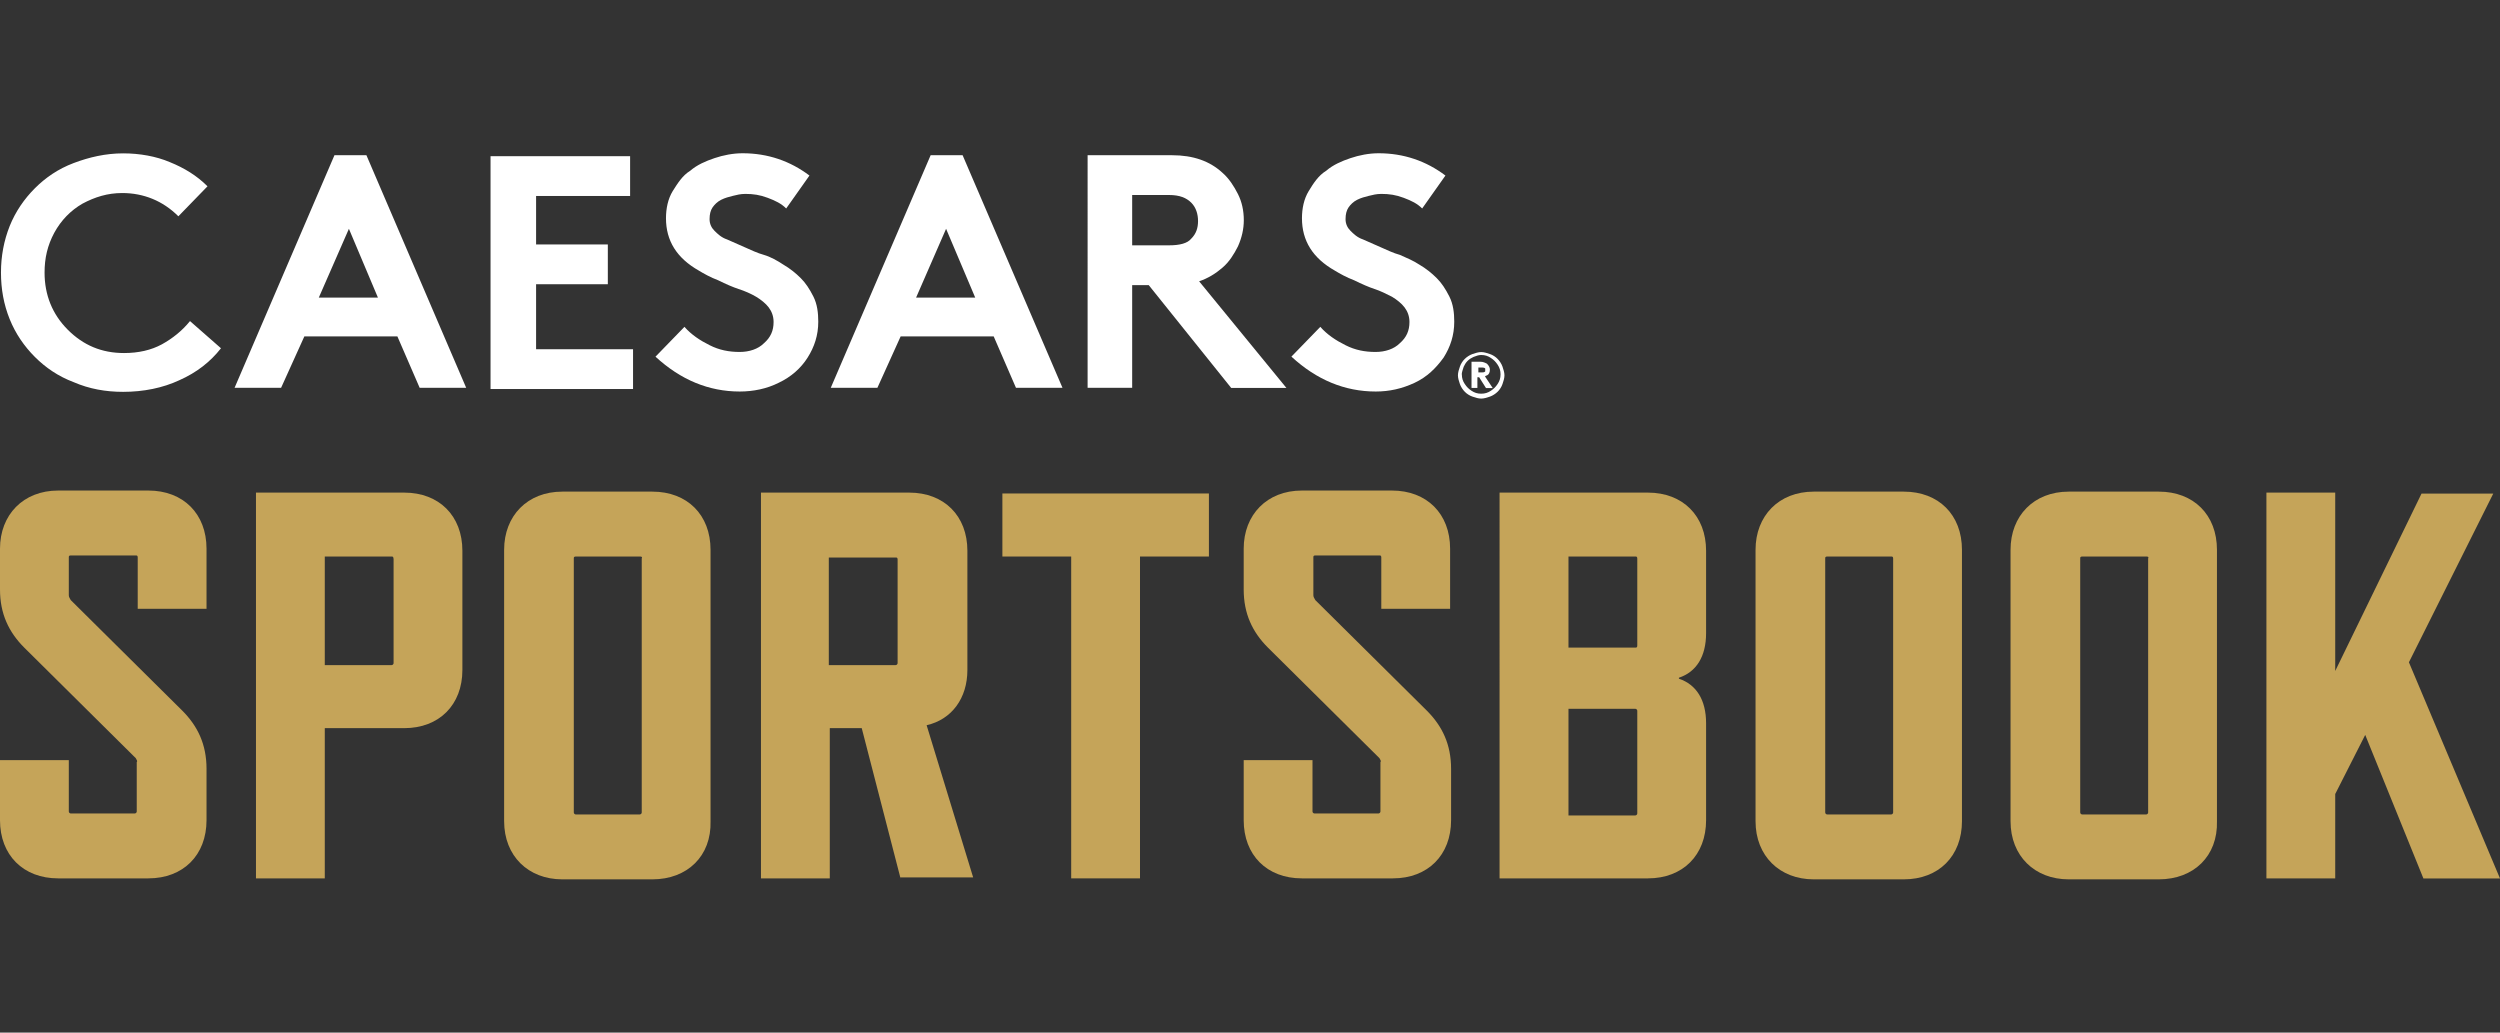
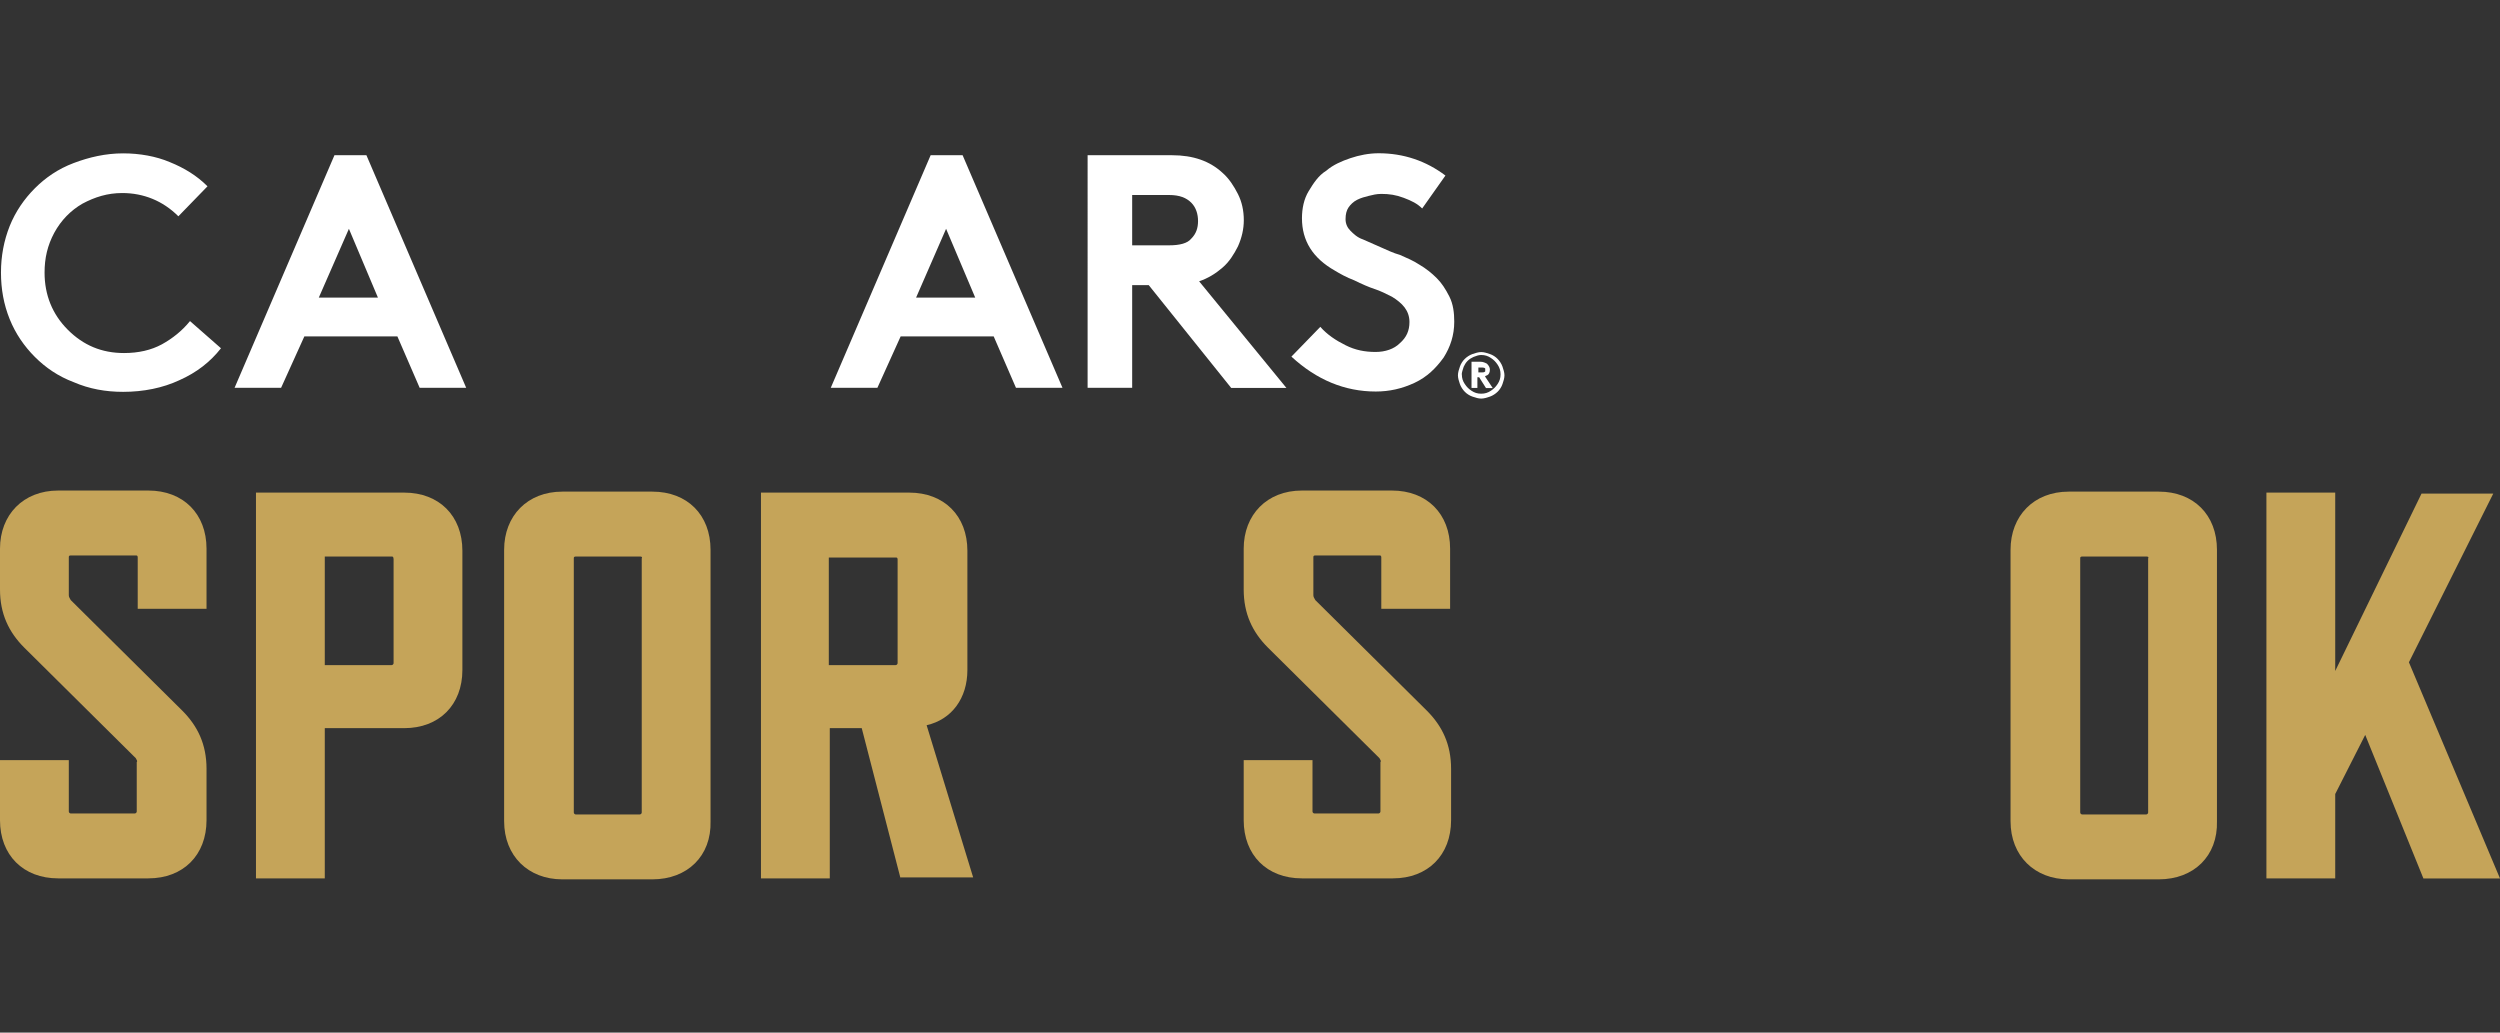
<svg xmlns="http://www.w3.org/2000/svg" id="Layer_1" viewBox="0 0 230 95">
  <rect x="0" y="0" width="230" height="95" fill="#333333" stroke="none" />
  <defs>
    <style>.cls-1{fill:#fff;}.cls-2{fill:#c5a459;}</style>
  </defs>
  <path class="cls-2" d="M12.49,69.75L2.23,59.58c-1.43-1.43-2.23-3.12-2.23-5.35v-3.75c0-3.12,2.14-5.35,5.35-5.35H13.65c3.21,0,5.35,2.14,5.35,5.35v5.53h-6.33v-4.73c0-.18-.09-.18-.18-.18H6.51c-.18,0-.18,.09-.18,.18v3.48c0,.18,.09,.27,.18,.45l10.26,10.17c1.43,1.43,2.23,3.12,2.23,5.35v4.73c0,3.21-2.14,5.35-5.35,5.35H5.35c-3.21,0-5.35-2.14-5.35-5.35v-5.53H6.33v4.73c0,.09,.09,.18,.18,.18h5.89c.09,0,.18-.09,.18-.18v-4.55c.09-.09,0-.18-.09-.36Z" />
  <path class="cls-2" d="M37.19,66.99h-7.31v13.82h-6.33V45.32h13.64c3.21,0,5.35,2.14,5.35,5.35v10.97c0,3.21-2.14,5.35-5.35,5.35Zm-1.16-15.79h-6.15v9.99h6.15c.09,0,.18-.09,.18-.18v-9.54c0-.27-.09-.27-.18-.27Z" />
  <path class="cls-2" d="M60.02,80.9h-8.29c-3.12,0-5.35-2.14-5.35-5.35v-24.97c0-3.12,2.14-5.35,5.35-5.35h8.29c3.21,0,5.35,2.14,5.35,5.35v24.97c.09,3.21-2.14,5.35-5.35,5.35Zm-1.16-29.7h-5.89c-.18,0-.18,.09-.18,.18v23.37c0,.09,.09,.18,.18,.18h5.89c.09,0,.18-.09,.18-.18v-23.37c.09-.18-.09-.18-.18-.18Z" />
  <path class="cls-2" d="M82.85,80.81l-3.57-13.82h-2.94v13.82h-6.33V45.32h13.64c3.21,0,5.35,2.14,5.35,5.35v10.97c0,2.59-1.43,4.55-3.75,5.08l4.28,14h-6.69v.09Zm-6.6-19.62h6.15c.09,0,.18-.09,.18-.18v-9.54c0-.18-.09-.18-.18-.18h-6.15v9.9Z" />
-   <path class="cls-2" d="M104.88,51.2v29.61h-6.33v-29.61h-6.33v-5.8h19v5.8h-6.33Z" />
  <path class="cls-2" d="M126.91,69.75l-10.26-10.17c-1.43-1.43-2.23-3.12-2.23-5.35v-3.75c0-3.12,2.14-5.35,5.35-5.35h8.29c3.21,0,5.35,2.14,5.35,5.35v5.53h-6.33v-4.73c0-.18-.09-.18-.18-.18h-5.89c-.18,0-.18,.09-.18,.18v3.48c0,.18,.09,.27,.18,.45l10.26,10.17c1.43,1.43,2.23,3.12,2.23,5.35v4.73c0,3.21-2.14,5.35-5.35,5.35h-8.38c-3.21,0-5.35-2.14-5.35-5.35v-5.53h6.33v4.73c0,.09,.09,.18,.18,.18h5.89c.09,0,.18-.09,.18-.18v-4.55c.09-.09,0-.18-.09-.36Z" />
-   <path class="cls-2" d="M151.61,80.81h-13.65V45.32h13.65c3.21,0,5.35,2.14,5.35,5.35v7.58c0,2.14-.89,3.57-2.5,4.1v.09c1.61,.54,2.5,1.96,2.5,4.1v8.92c0,3.21-2.14,5.35-5.35,5.35Zm-.98-21.4v-8.03c0-.18-.09-.18-.18-.18h-6.15v8.38h6.15c.09,0,.18,0,.18-.18Zm0,15.43v-9.45c0-.09-.09-.18-.18-.18h-6.15v9.81h6.15c.09,0,.18-.09,.18-.18Z" />
-   <path class="cls-2" d="M175.15,80.9h-8.29c-3.12,0-5.35-2.14-5.35-5.35v-24.97c0-3.12,2.14-5.35,5.35-5.35h8.29c3.21,0,5.35,2.14,5.35,5.35v24.97c0,3.21-2.14,5.35-5.35,5.35Zm-1.16-29.7h-5.89c-.18,0-.18,.09-.18,.18v23.37c0,.09,.09,.18,.18,.18h5.89c.09,0,.18-.09,.18-.18v-23.37c0-.18-.09-.18-.18-.18Z" />
  <path class="cls-2" d="M198.61,80.9h-8.29c-3.12,0-5.35-2.14-5.35-5.35v-24.97c0-3.12,2.14-5.35,5.35-5.35h8.29c3.21,0,5.35,2.14,5.35,5.35v24.97c.09,3.21-2.14,5.35-5.35,5.35Zm-1.16-29.7h-5.89c-.18,0-.18,.09-.18,.18v23.37c0,.09,.09,.18,.18,.18h5.89c.09,0,.18-.09,.18-.18v-23.37c.09-.18-.09-.18-.18-.18Z" />
  <path class="cls-2" d="M222.95,80.81l-5.35-13.2-2.76,5.44v7.76h-6.33V45.32h6.33v16.41l7.94-16.32h6.6l-7.76,15.52,8.38,19.89h-7.05Z" />
  <path class="cls-1" d="M11.24,17.76c-1.34,0-2.5,.36-3.66,.98-1.07,.62-1.96,1.52-2.59,2.68-.62,1.16-.89,2.32-.89,3.66,0,2.05,.71,3.83,2.14,5.26,1.43,1.43,3.12,2.14,5.17,2.14,1.34,0,2.5-.27,3.48-.8,.98-.54,1.87-1.25,2.59-2.14l2.85,2.5c-.98,1.25-2.23,2.23-3.83,2.94-1.52,.71-3.3,1.07-5.17,1.07-1.61,0-3.12-.27-4.55-.89-1.43-.54-2.59-1.34-3.57-2.32-.98-.98-1.78-2.14-2.32-3.48-.54-1.34-.8-2.76-.8-4.28s.27-2.94,.8-4.28c.54-1.34,1.34-2.5,2.32-3.48,.98-.98,2.14-1.78,3.57-2.32,1.43-.54,2.94-.89,4.55-.89,1.52,0,3.03,.27,4.28,.8,1.34,.54,2.5,1.25,3.48,2.23l-2.68,2.76c-1.43-1.43-3.21-2.14-5.17-2.14Z" />
  <path class="cls-1" d="M25.86,35.68h-4.28L30.77,14.28h2.94l9.18,21.4h-4.28l-2.05-4.73h-8.56l-2.14,4.73Zm6.24-14.63l-2.77,6.33h5.44l-2.67-6.33Z" />
-   <path class="cls-1" d="M57.97,18.03h-8.65v4.46h6.6v3.66h-6.6v5.98h8.92v3.66h-13.11V14.37h12.84v3.66Z" />
-   <path class="cls-1" d="M60.29,32.83l2.68-2.76c.62,.71,1.43,1.25,2.32,1.69,.89,.45,1.78,.62,2.76,.62,.89,0,1.7-.27,2.23-.8,.62-.54,.89-1.16,.89-1.96,0-.54-.18-.98-.45-1.34s-.71-.71-1.16-.98c-.45-.27-1.07-.54-1.61-.71-.54-.18-1.16-.45-1.87-.8-.71-.27-1.34-.62-1.78-.89-2.05-1.16-3.03-2.76-3.03-4.82,0-.89,.18-1.78,.62-2.5,.45-.71,.89-1.43,1.61-1.87,.62-.54,1.43-.89,2.23-1.16,.8-.27,1.7-.45,2.59-.45,2.32,0,4.37,.71,6.15,2.05l-2.14,3.03c-.45-.45-.98-.71-1.7-.98-.71-.27-1.34-.36-2.05-.36-.45,0-.8,.09-1.16,.18-.36,.09-.71,.18-1.07,.36-.36,.18-.62,.45-.8,.71-.18,.27-.27,.62-.27,1.07s.18,.8,.45,1.07c.27,.27,.62,.62,1.16,.8,.45,.18,.98,.45,1.61,.71,.62,.27,1.16,.54,1.78,.71,.62,.18,1.25,.54,1.78,.89,.62,.36,1.16,.8,1.61,1.25,.45,.45,.8,.98,1.16,1.69,.36,.71,.45,1.52,.45,2.32,0,1.25-.36,2.32-.98,3.3-.62,.98-1.52,1.78-2.67,2.32-1.07,.54-2.32,.8-3.57,.8-2.85,0-5.44-1.07-7.76-3.21Z" />
  <path class="cls-1" d="M80.71,35.68h-4.28l9.19-21.4h2.94l9.19,21.4h-4.28l-2.05-4.73h-8.56l-2.14,4.73Zm6.33-14.63l-2.76,6.33h5.44l-2.68-6.33Z" />
-   <path class="cls-1" d="M105.68,26.23h-1.52v9.45h-4.1V14.28h7.76c1.96,0,3.48,.54,4.64,1.61,.62,.54,1.07,1.25,1.43,1.96,.36,.71,.54,1.52,.54,2.41,0,.8-.18,1.61-.54,2.41-.36,.71-.8,1.43-1.43,1.96-.62,.54-1.34,.98-2.14,1.25l8.03,9.81h-5.08l-7.58-9.45Zm-1.52-3.66h3.39c.98,0,1.7-.18,2.05-.62,.45-.45,.62-.98,.62-1.61s-.18-1.25-.62-1.69c-.45-.45-1.07-.71-2.05-.71h-3.39v4.64Z" />
+   <path class="cls-1" d="M105.68,26.23h-1.52v9.45h-4.1V14.28h7.76c1.96,0,3.48,.54,4.64,1.61,.62,.54,1.07,1.25,1.43,1.96,.36,.71,.54,1.52,.54,2.41,0,.8-.18,1.61-.54,2.41-.36,.71-.8,1.43-1.43,1.96-.62,.54-1.34,.98-2.14,1.25l8.03,9.81h-5.08l-7.58-9.45Zm-1.52-3.66h3.39c.98,0,1.7-.18,2.05-.62,.45-.45,.62-.98,.62-1.61s-.18-1.25-.62-1.69c-.45-.45-1.07-.71-2.05-.71h-3.39Z" />
  <path class="cls-1" d="M118.79,32.83l2.68-2.76c.62,.71,1.43,1.25,2.32,1.69,.89,.45,1.78,.62,2.76,.62,.89,0,1.7-.27,2.23-.8,.62-.54,.89-1.16,.89-1.96,0-.54-.18-.98-.45-1.34-.27-.36-.71-.71-1.16-.98-.53-.27-1.07-.54-1.6-.71-.54-.18-1.16-.45-1.87-.8-.71-.27-1.34-.62-1.78-.89-2.05-1.16-3.03-2.76-3.03-4.82,0-.89,.18-1.78,.62-2.5s.89-1.43,1.61-1.87c.62-.54,1.43-.89,2.23-1.16,.8-.27,1.7-.45,2.59-.45,2.32,0,4.37,.71,6.15,2.05l-2.14,3.03c-.45-.45-.98-.71-1.7-.98-.71-.27-1.34-.36-2.05-.36-.45,0-.8,.09-1.16,.18-.36,.09-.71,.18-1.07,.36-.36,.18-.62,.45-.8,.71-.18,.27-.27,.62-.27,1.07s.18,.8,.45,1.07c.27,.27,.62,.62,1.16,.8,.45,.18,.98,.45,1.61,.71,.62,.27,1.16,.54,1.78,.71,.62,.27,1.25,.54,1.78,.89,.62,.36,1.16,.8,1.61,1.25,.45,.45,.8,.98,1.16,1.69,.36,.71,.45,1.52,.45,2.32,0,1.25-.36,2.32-.98,3.3-.71,.98-1.52,1.78-2.67,2.32-1.16,.54-2.32,.8-3.57,.8-2.85,0-5.44-1.07-7.76-3.21Z" />
  <path class="cls-1" d="M134.31,35.33c-.09-.27-.18-.54-.18-.8s.09-.54,.18-.8c.09-.27,.27-.54,.45-.71,.18-.18,.45-.36,.71-.45,.27-.09,.54-.18,.8-.18s.54,.09,.8,.18c.27,.09,.54,.27,.71,.45,.18,.18,.36,.45,.45,.71,.09,.27,.18,.54,.18,.8s-.09,.54-.18,.8c-.09,.27-.27,.54-.45,.71-.18,.18-.45,.36-.71,.45-.27,.09-.54,.18-.8,.18s-.54-.09-.8-.18c-.27-.09-.54-.27-.71-.45-.18-.18-.36-.45-.45-.71Zm.18-.89c0,.36,.09,.62,.27,.89,.18,.27,.36,.45,.62,.62,.27,.18,.54,.27,.89,.27s.62-.09,.89-.27c.27-.18,.45-.36,.62-.62,.18-.27,.27-.54,.27-.89s-.09-.62-.27-.89c-.18-.27-.36-.45-.62-.62-.27-.18-.54-.27-.89-.27-.27,0-.45,.09-.71,.18-.18,.09-.36,.18-.54,.36-.18,.18-.27,.36-.36,.54-.09,.27-.18,.54-.18,.71Zm1.61,.27h-.18v.98h-.54v-2.41h.8c.27,0,.45,.09,.62,.18,.18,.18,.27,.36,.27,.54,0,.27-.09,.45-.27,.54,0,0-.09,0-.18,.09l.71,1.07h-.62l-.62-.98Zm-.09-.45h.36c.09,0,.18,0,.27-.09v-.27q-.09-.09-.27-.09h-.36v.45Z" />
</svg>